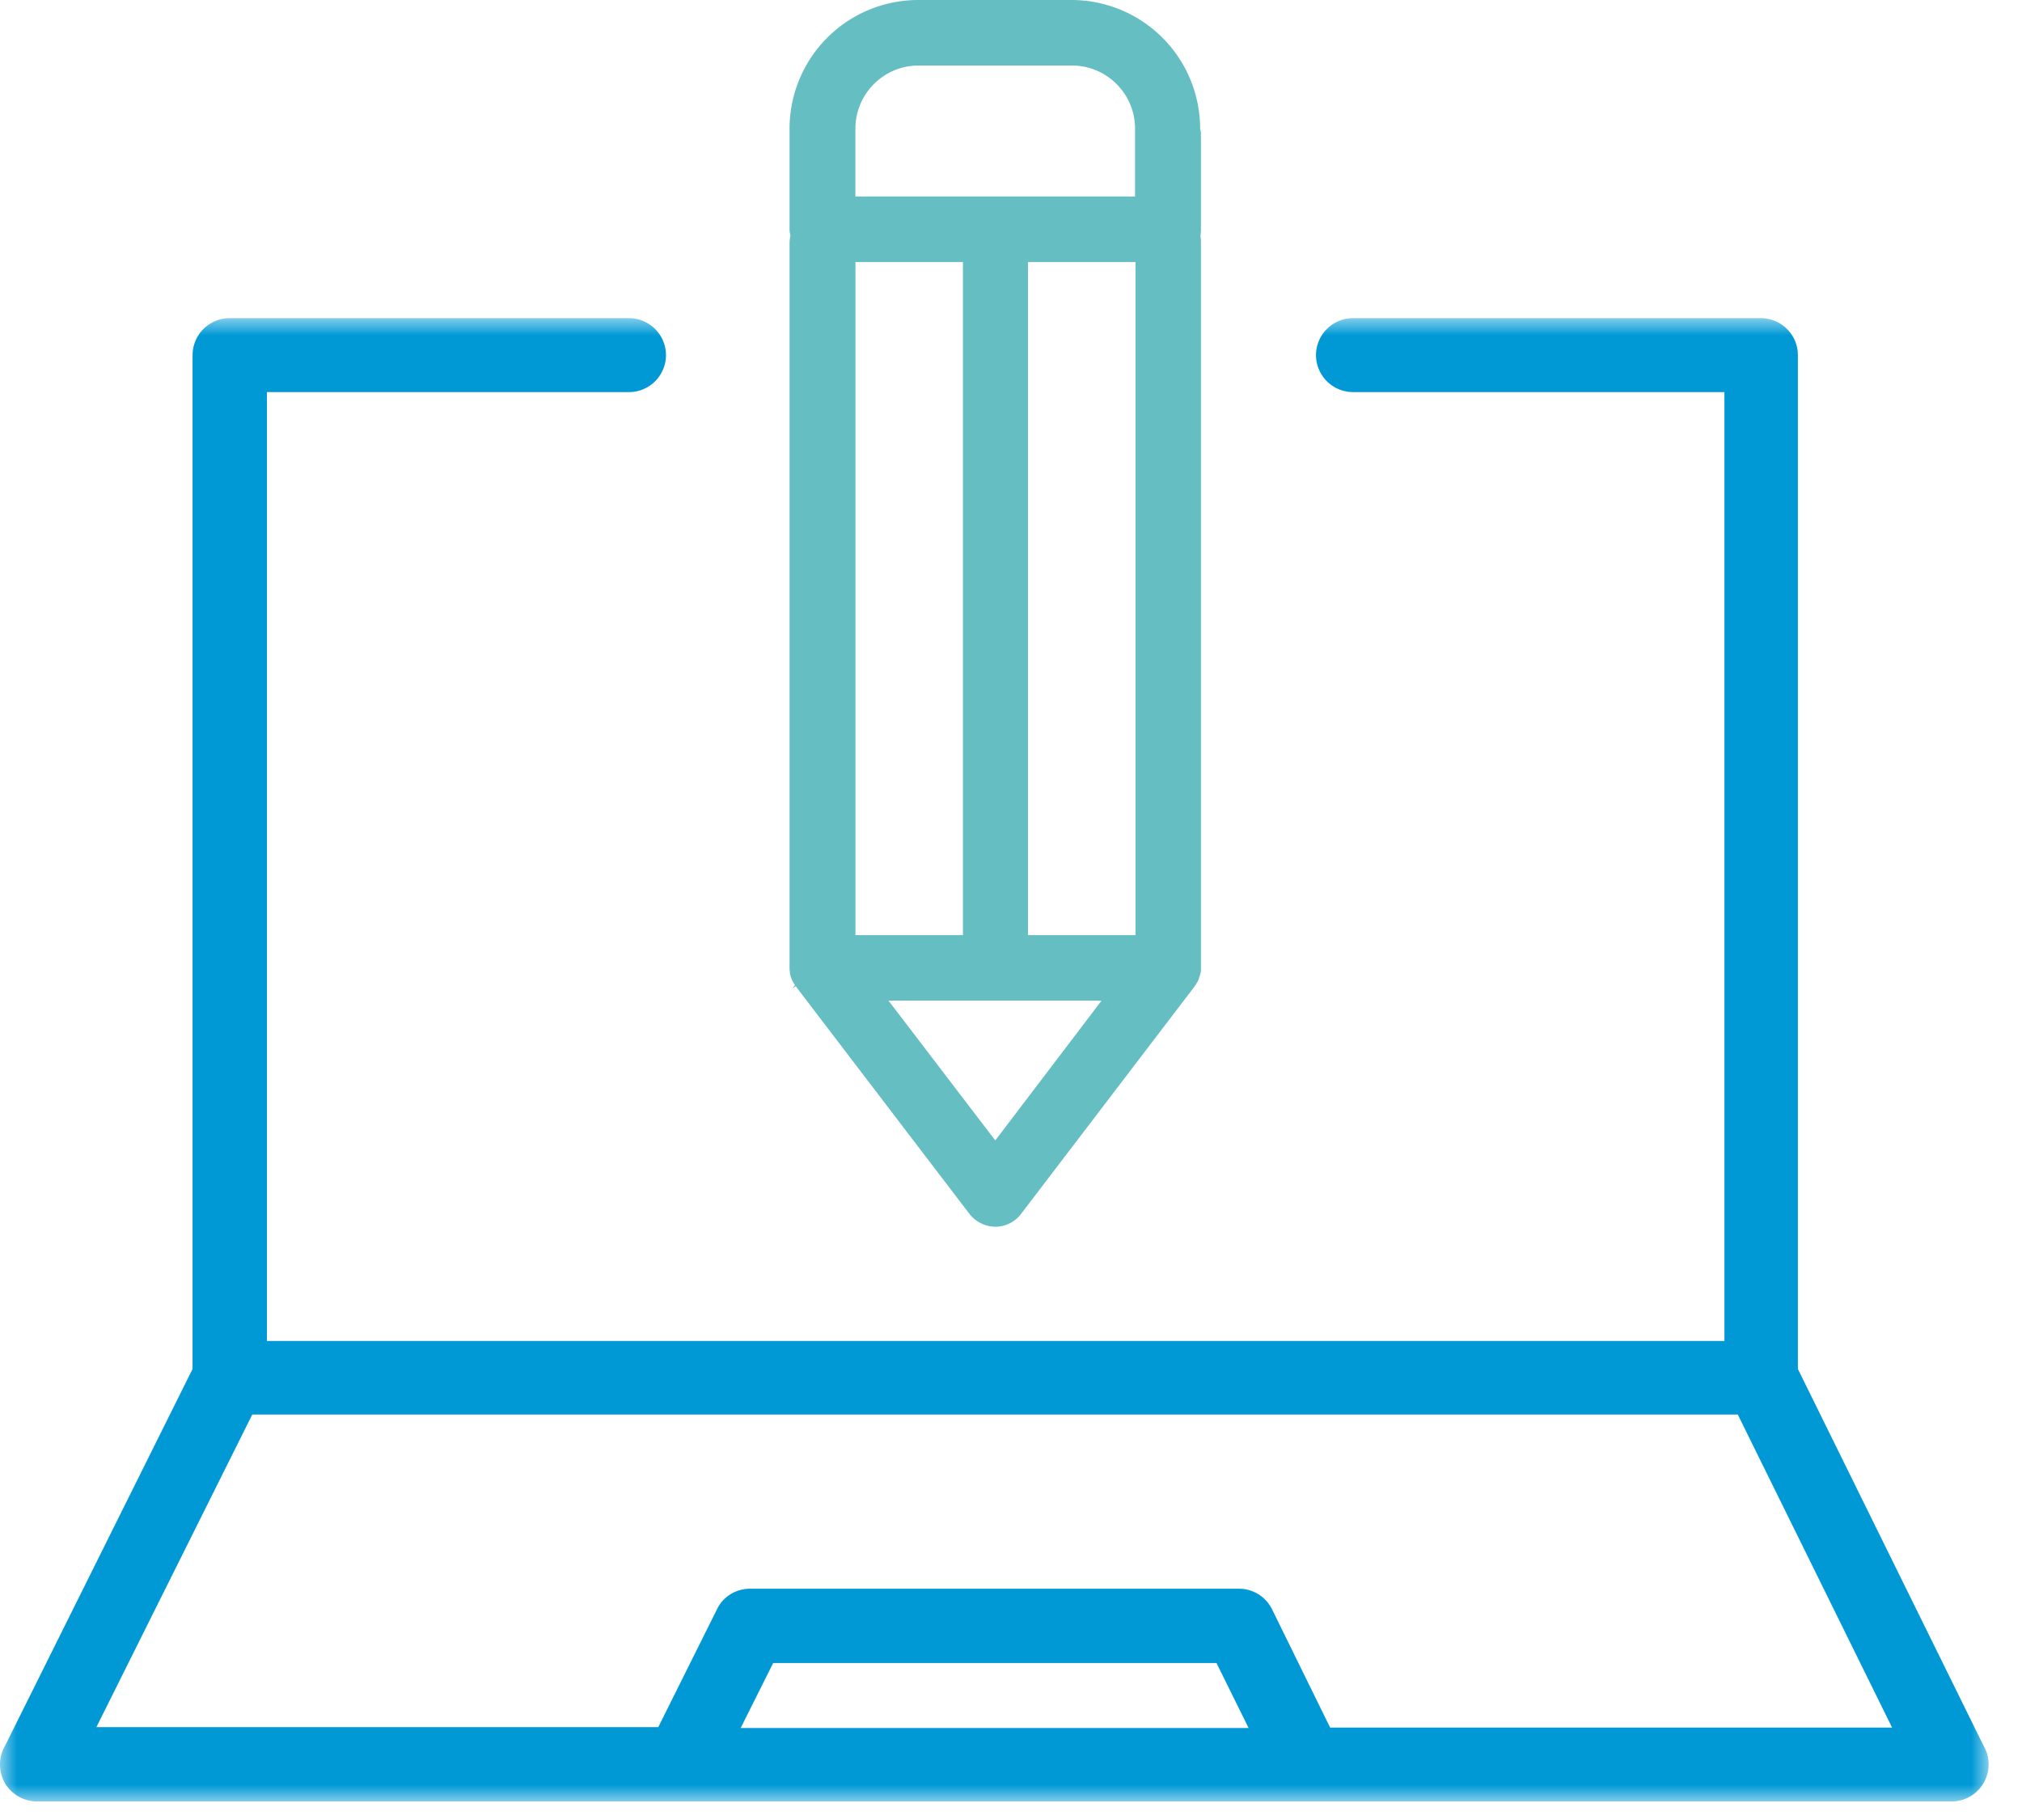
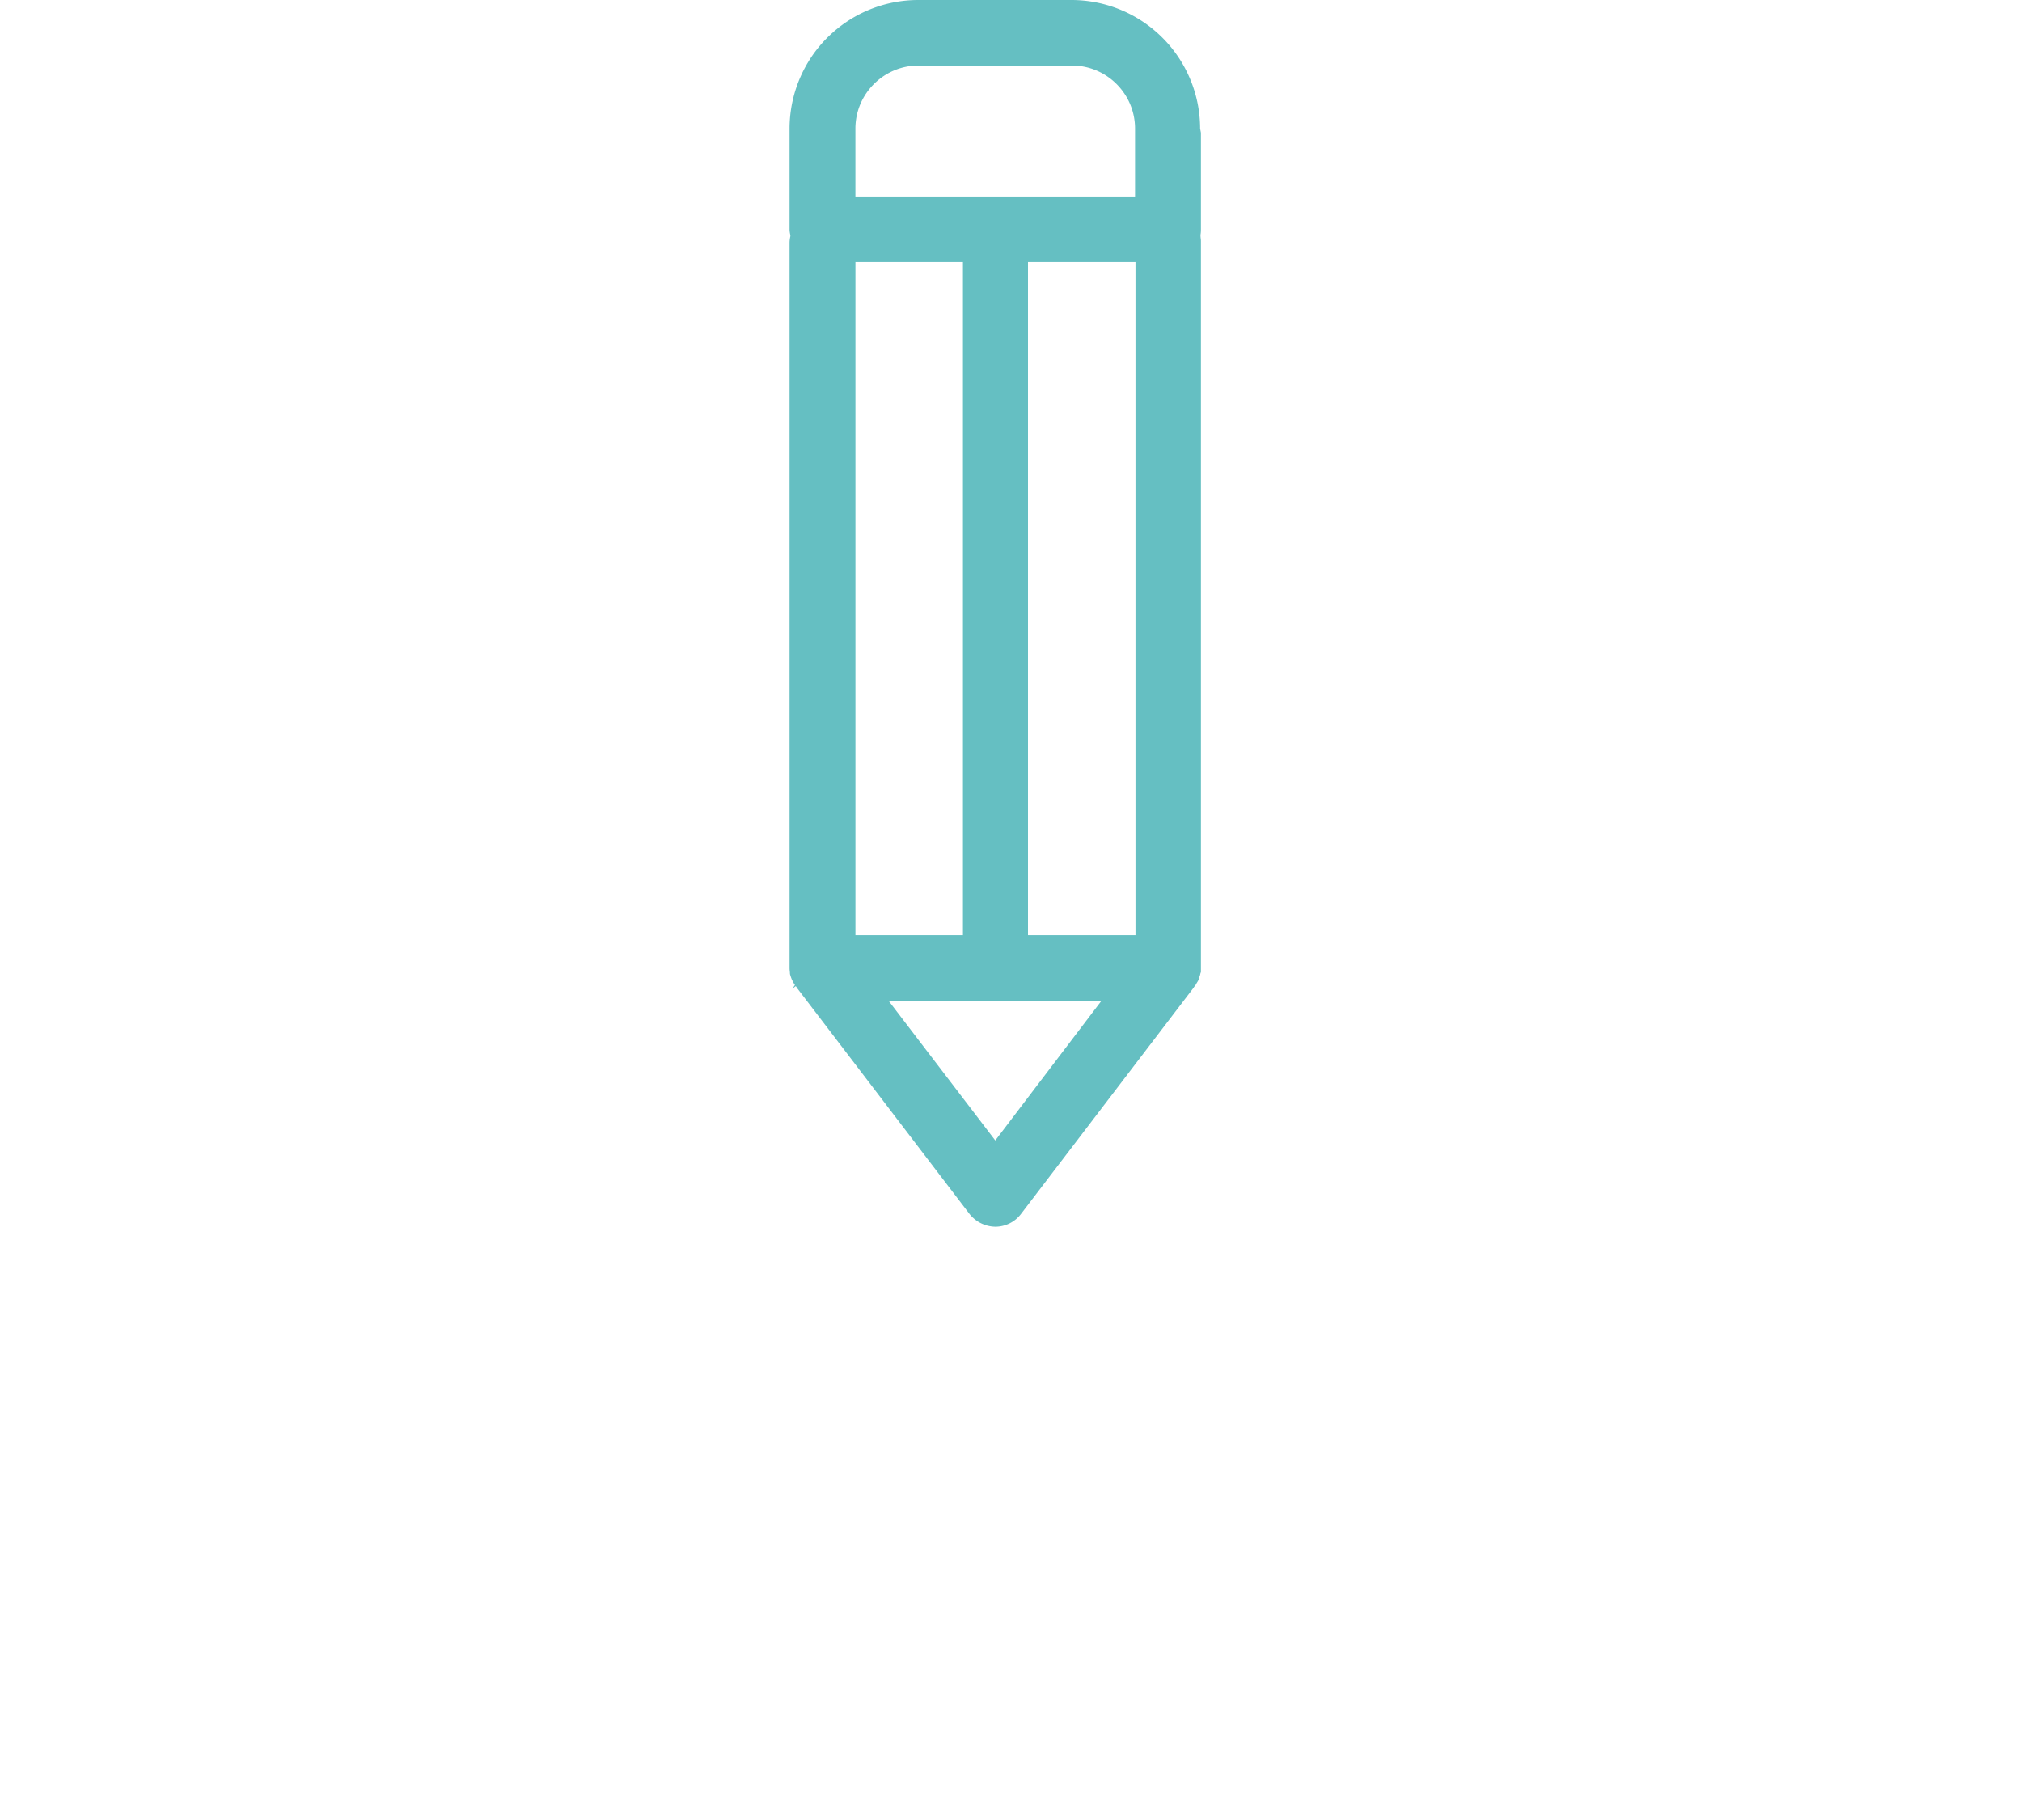
<svg xmlns="http://www.w3.org/2000/svg" xmlns:xlink="http://www.w3.org/1999/xlink" width="60" height="54" viewBox="0 0 60 54">
  <defs>
-     <path id="a" d="M0 .99h59.012V45H0z" />
-   </defs>
+     </defs>
  <g fill="none" fill-rule="evenodd">
    <g transform="translate(0 8.45)">
      <mask id="b" fill="#fff">
        <use xlink:href="#a" />
      </mask>
-       <path fill="#0099d6" d="M7.486 33.519h44.08l4.579 9.289H39.47l-1.722-3.506a1.094 1.094 0 0 0-.976-.614H22.256c-.41 0-.795.228-.976.602l-1.747 3.505H2.86l4.626-9.276zm14.493 9.3l.964-1.927h13.155l.952 1.928H21.979zM1.1 45h56.816a1.1 1.1 0 0 0 .939-1.662L53.35 32.169V2.087A1.1 1.1 0 0 0 52.254.99H40.146a1.1 1.1 0 0 0-1.096 1.096 1.1 1.1 0 0 0 1.096 1.097H51.17v28.154H7.92V3.184h10.746a1.1 1.1 0 0 0 1.096-1.097A1.1 1.1 0 0 0 18.666.99H6.81a1.1 1.1 0 0 0-1.096 1.096v30.082L.113 43.422c-.17.337-.145.735.048 1.06.205.325.566.518.94.518z" mask="url(#b)" />
    </g>
    <path fill="#65BFC2" d="M33.681 5.83h-8.298V3.816c0-1.032.84-1.872 1.872-1.872h4.554c1.032 0 1.872.84 1.872 1.872V5.83zm-8.297 21.916h3.19V7.774h-3.19v19.972zm5.12 0h3.19V7.774h-3.19v19.972zm-.97 6.092l-3.17-4.15h6.324l-3.155 4.15zm-5.92-4.58c.016.019.026.039.031.048l5.12 6.708a.993.993 0 0 0 .768.384.956.956 0 0 0 .766-.382l5.121-6.712c.005-.01.016-.03.037-.051a.23.23 0 0 1 .036-.048c-.004 0 .004-.014.012-.03l.043-.07.016-.034c.007-.018.014-.044.022-.071l.027-.081a.247.247 0 0 1 .023-.077V7.15c0-.025-.003-.05-.006-.076a.924.924 0 0 1-.007-.104c.013-.073.013-.125.013-.181V3.94l-.024-.125A3.819 3.819 0 0 0 31.797 0h-4.553a3.819 3.819 0 0 0-3.815 3.815v2.988c0 .063.011.115.022.168l.003.024-.003.024a.89.89 0 0 0-.022.169v21.529c0 .044.003.066.005.089a.739.739 0 0 1 .007.09c.017.066.035.114.053.16l.024.048c.027.058.05.089.07.12l-.075.11.1-.076z" />
  </g>
</svg>